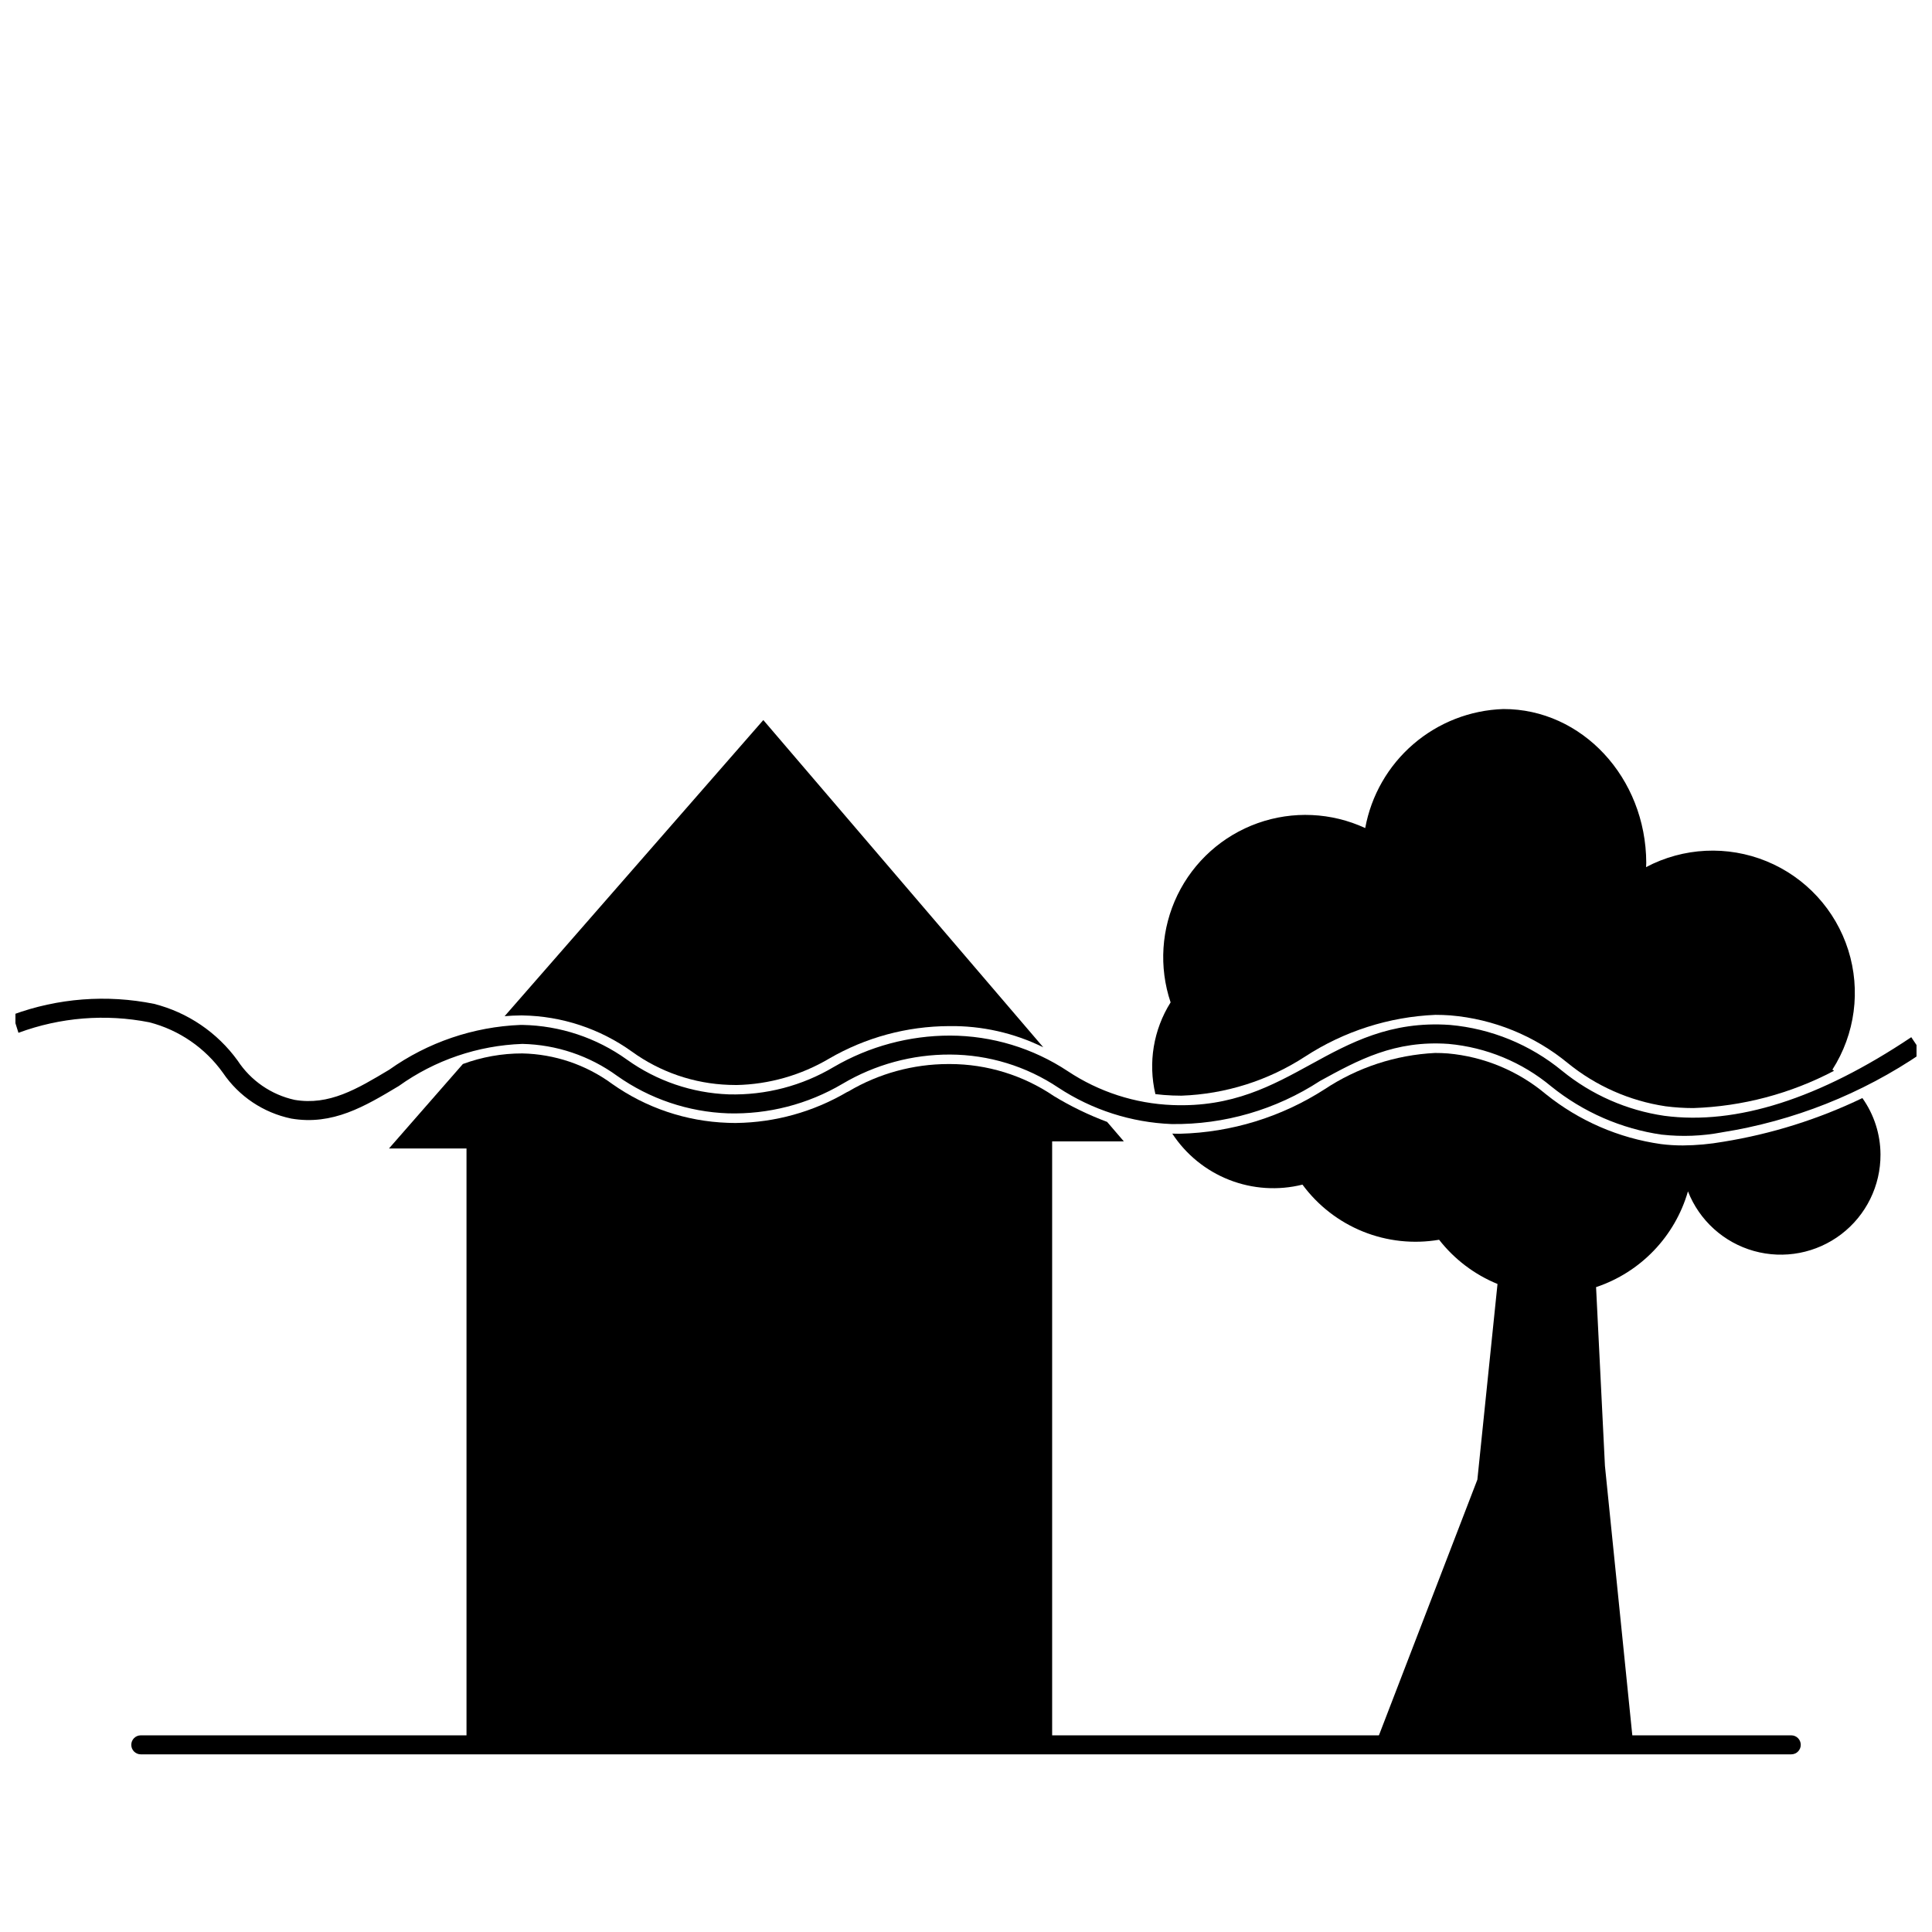
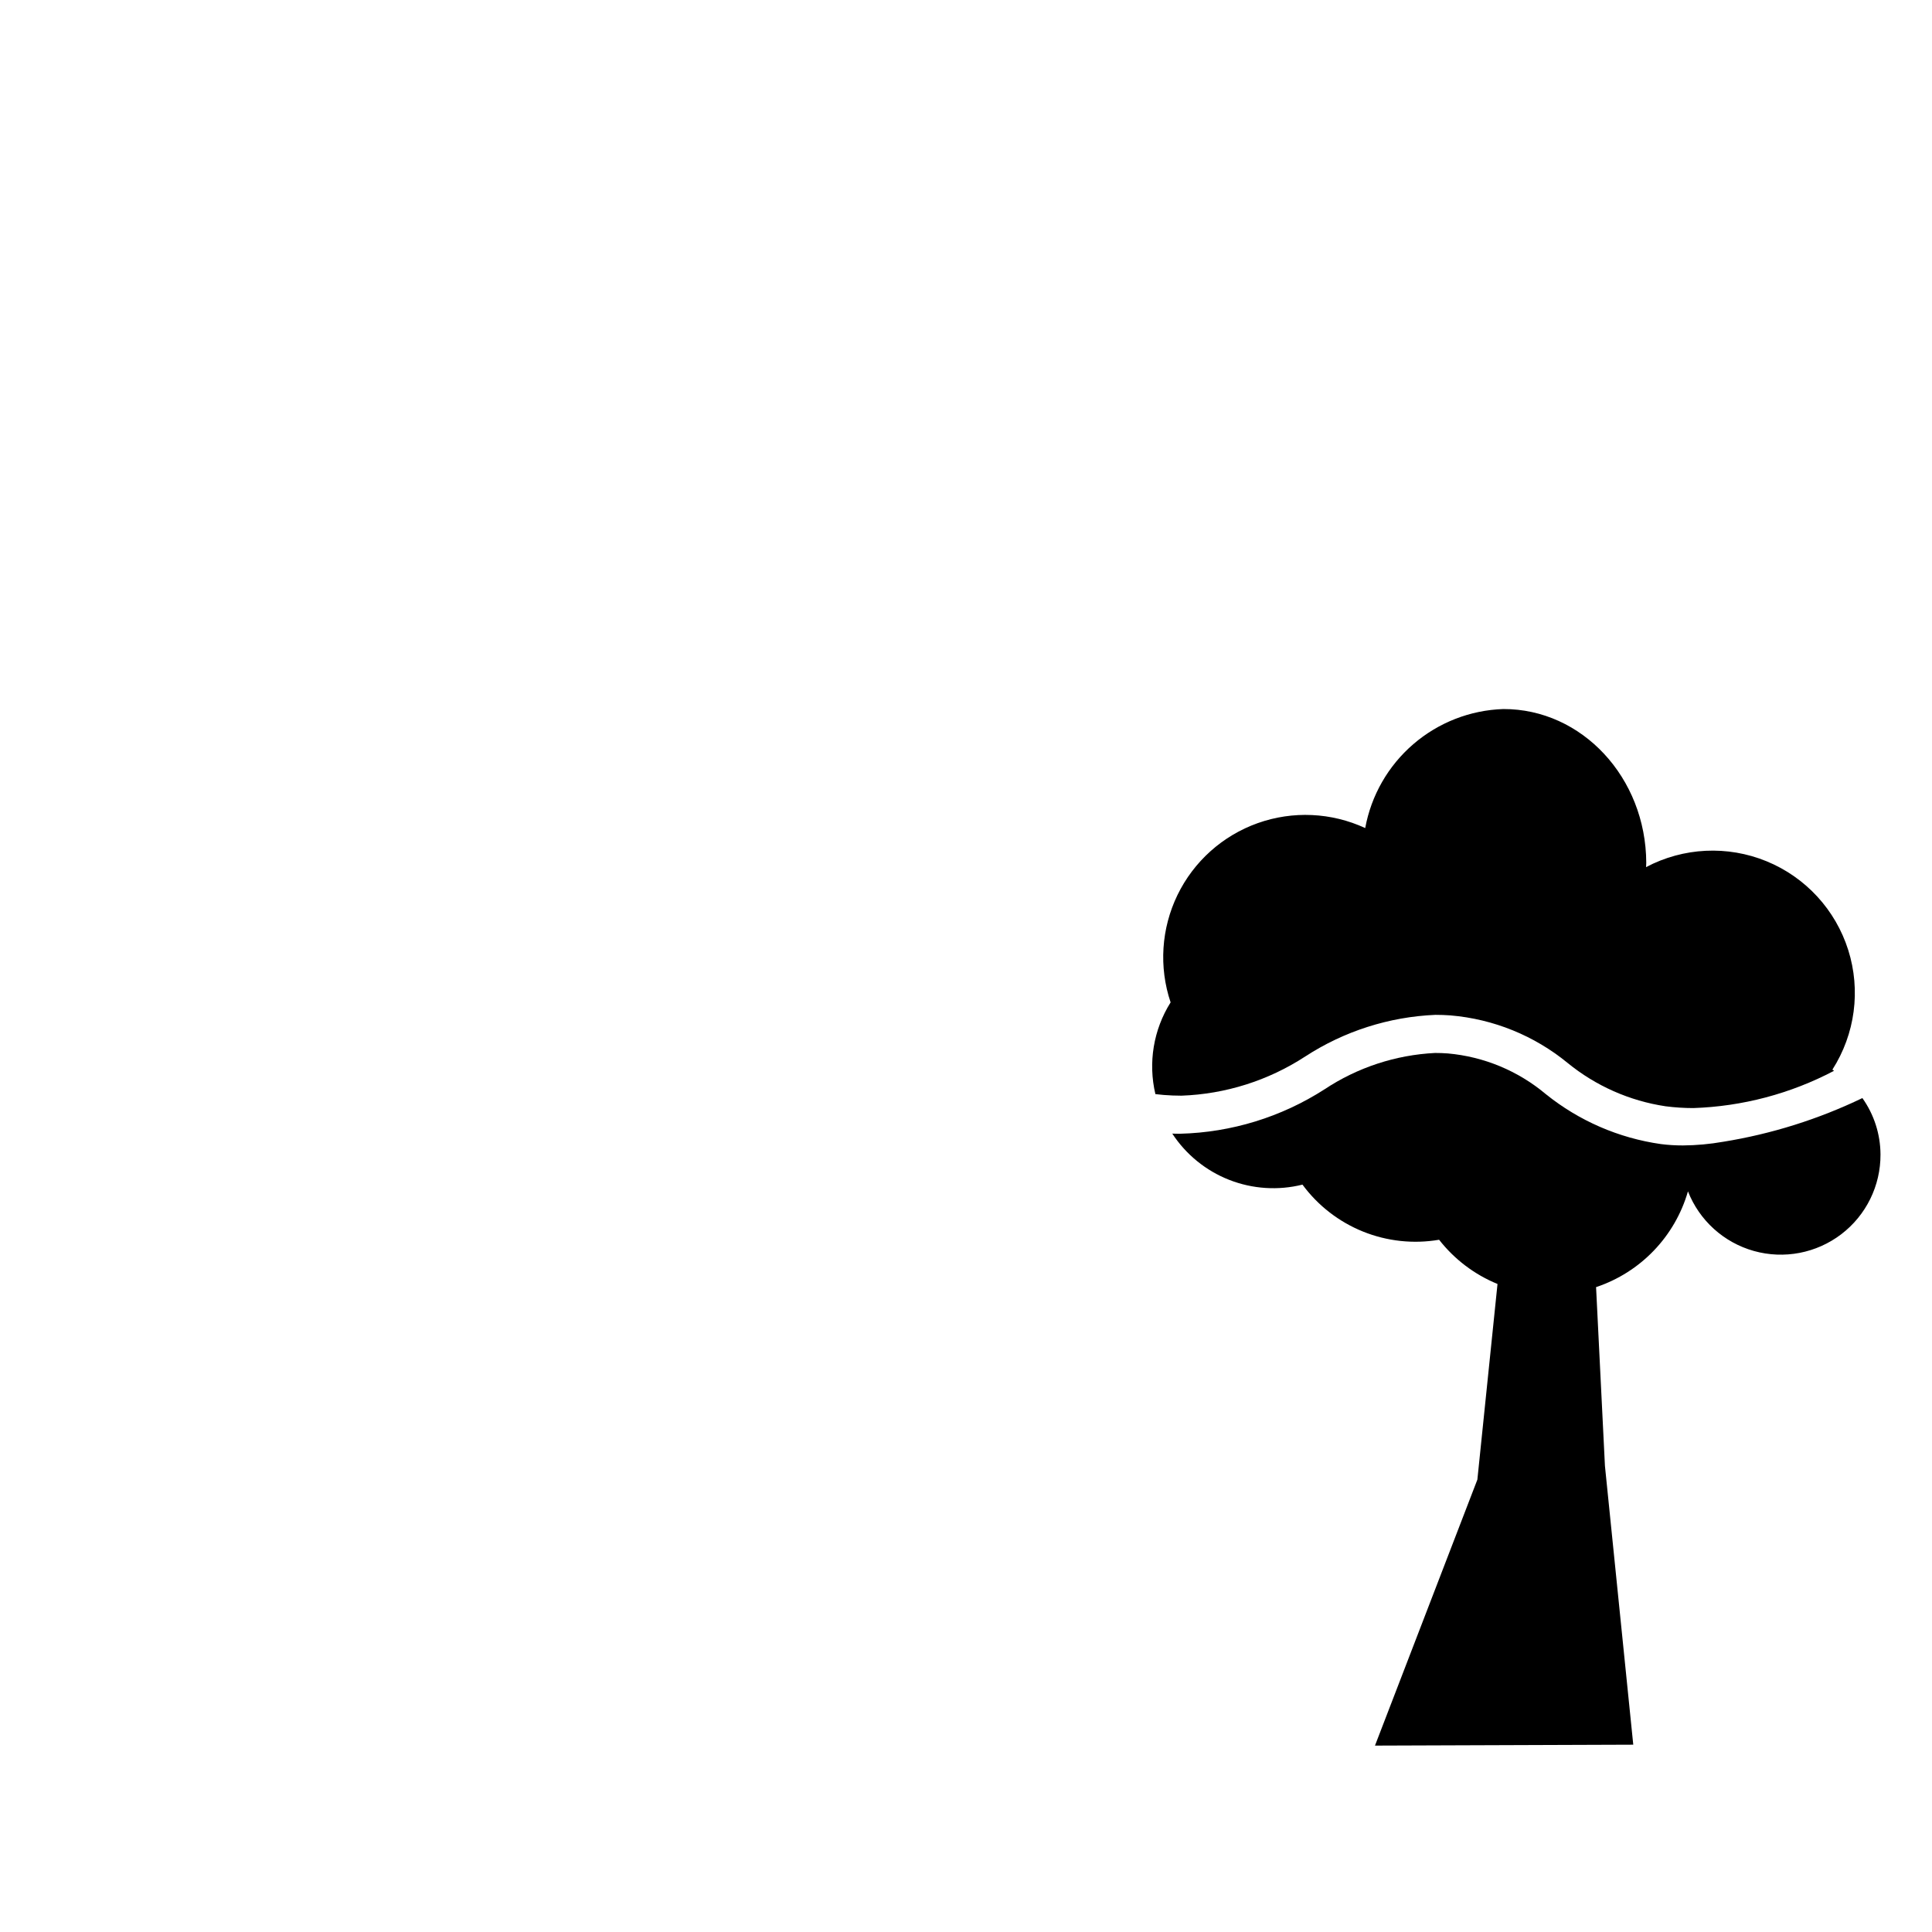
<svg xmlns="http://www.w3.org/2000/svg" width="800px" height="800px" version="1.1" viewBox="144 144 512 512">
  <defs>
    <clipPath id="a">
-       <path d="m148.09 408h503.81v38h-503.81z" />
-     </clipPath>
+       </clipPath>
  </defs>
-   <path d="m618.7 608.92h-437.39c-1.391 0-2.519-1.129-2.519-2.519 0-1.391 1.129-2.519 2.519-2.519h437.39c1.395 0 2.519 1.129 2.519 2.519 0 1.391-1.125 2.519-2.519 2.519z" />
-   <path d="m281.97 413.1h0.504c10.406 0.168 20.512 3.508 28.973 9.574 7.508 5.434 16.469 8.512 25.734 8.828 0.66 0.023 1.301 0.039 1.93 0.039v0.004c8.672-0.172 17.152-2.586 24.617-7.004 9.652-5.606 20.609-8.574 31.773-8.613 8.652-0.129 17.215 1.797 24.98 5.617l-74.195-86.723-68.559 78.48c1.383-0.113 2.769-0.203 4.242-0.203z" />
  <path d="m450.19 433.95c1.445 0.176 2.957 0.309 4.57 0.367 0.789 0.031 1.57 0.047 2.328 0.047 11.676-0.414 23.016-4 32.805-10.379 10.305-6.707 22.223-10.52 34.504-11.039 1.305 0 2.648 0.047 4.031 0.145v0.004c11.371 0.965 22.18 5.356 31.004 12.594 7.469 6.094 16.438 10.062 25.973 11.488 2.438 0.316 4.894 0.473 7.356 0.473 13.012-0.434 25.758-3.809 37.281-9.875-0.152-0.098-0.289-0.211-0.441-0.309 6.031-9.418 7.57-21.027 4.203-31.691-3.367-10.664-11.297-19.285-21.645-23.531-10.348-4.242-22.047-3.676-31.934 1.555 0-0.383 0.051-0.762 0.051-1.145-0.086-22.582-17.051-40.809-37.891-40.75-8.785 0.293-17.203 3.582-23.859 9.32-6.656 5.738-11.148 13.578-12.73 22.223-8.961-4.148-19.191-4.617-28.496-1.305-9.301 3.316-16.934 10.148-21.25 19.031-4.312 8.887-4.973 19.105-1.828 28.469-4.547 7.234-5.996 15.992-4.031 24.309z" />
  <path d="m600.66 446.58c-3.519 0.621-7.086 0.949-10.664 0.973-1.949 0.004-3.898-0.113-5.832-0.359-11.176-1.586-21.715-6.16-30.508-13.238-7.348-6.172-16.414-9.934-25.973-10.785-1.152-0.086-2.273-0.125-3.367-0.125h0.004c-10.465 0.52-20.594 3.852-29.324 9.645-11.426 7.344-24.648 11.414-38.227 11.762-0.695 0-1.395 0-2.102-0.035 3.637 5.555 8.914 9.84 15.094 12.262 6.184 2.422 12.965 2.863 19.406 1.258 4.09 5.551 9.641 9.855 16.035 12.438 6.394 2.578 13.379 3.332 20.176 2.172 4.051 5.188 9.383 9.227 15.477 11.719l-5.336 51.848-27.137 70.488 68.449-0.242-7.504-73.859-2.352-47.398c11.801-3.938 20.906-13.43 24.352-25.383 3.023 7.719 9.496 13.57 17.48 15.805 7.984 2.231 16.551 0.59 23.145-4.438 6.59-5.027 10.441-12.855 10.398-21.145-0.023-5.356-1.699-10.574-4.801-14.941-11.676 5.617-24.098 9.516-36.891 11.582z" />
-   <path d="m423.23 434.43c-8.105-5.488-17.668-8.434-27.457-8.449h-0.504c-9.258 0.016-18.344 2.5-26.32 7.199l-0.598 0.297c-8.875 5.188-18.945 7.984-29.223 8.121-0.742 0-1.512 0-2.281-0.039-11.004-0.379-21.656-3.969-30.641-10.328-6.918-5.074-15.234-7.887-23.812-8.062-5.367-0.004-10.691 0.945-15.727 2.805l-19.586 22.387h20.547v158.04h155.2v-159.92h19.004l-4.438-5.168c-4.93-1.844-9.672-4.144-14.168-6.879z" />
  <g clip-path="url(#a)">
-     <path d="m600.24 444.1c-5.195 0.977-10.504 1.18-15.758 0.598h-0.082c-10.742-1.555-20.863-5.977-29.312-12.789-7.715-6.43-17.203-10.355-27.203-11.262-14.281-1.008-23.895 4.242-34.078 9.824-11.676 7.617-25.355 11.594-39.297 11.418-10.703-0.422-21.082-3.758-30.027-9.645-8.492-5.688-18.473-8.738-28.691-8.777-10.043-0.039-19.906 2.644-28.543 7.769-9.16 5.402-19.66 8.109-30.293 7.812-10.562-0.375-20.785-3.832-29.414-9.938-7.309-5.316-16.066-8.27-25.102-8.465-11.777 0.414-23.168 4.293-32.75 11.156-9.02 5.406-17.543 10.504-28.512 8.629-7.363-1.535-13.848-5.871-18.074-12.094-4.727-6.629-11.641-11.383-19.523-13.414-11.598-2.289-23.602-1.324-34.688 2.785l-1.512-4.801c11.973-4.402 24.93-5.398 37.434-2.875 8.926 2.258 16.77 7.582 22.168 15.043 3.481 5.301 8.895 9.035 15.09 10.402 9.152 1.559 16.523-2.867 25.074-7.984 10.207-7.258 22.309-11.383 34.824-11.875h0.504c9.945 0.188 19.602 3.398 27.684 9.203 7.887 5.648 17.262 8.848 26.957 9.199 9.793 0.262 19.457-2.262 27.871-7.277 9.359-5.449 20-8.312 30.828-8.301 11.094 0.031 21.93 3.316 31.176 9.441 8.238 5.477 17.824 8.582 27.711 8.969 15.977 0.645 26.492-5.199 36.703-10.793 10.367-5.691 21.121-11.551 36.859-10.438h-0.004c10.91 0.969 21.27 5.211 29.727 12.168 7.785 6.344 17.145 10.461 27.078 11.914 19.07 2.519 41.105-4.535 65.445-20.832l2.801 4.18v0.004c-15.91 10.859-34.039 18.047-53.07 21.043z" />
-   </g>
+     </g>
</svg>